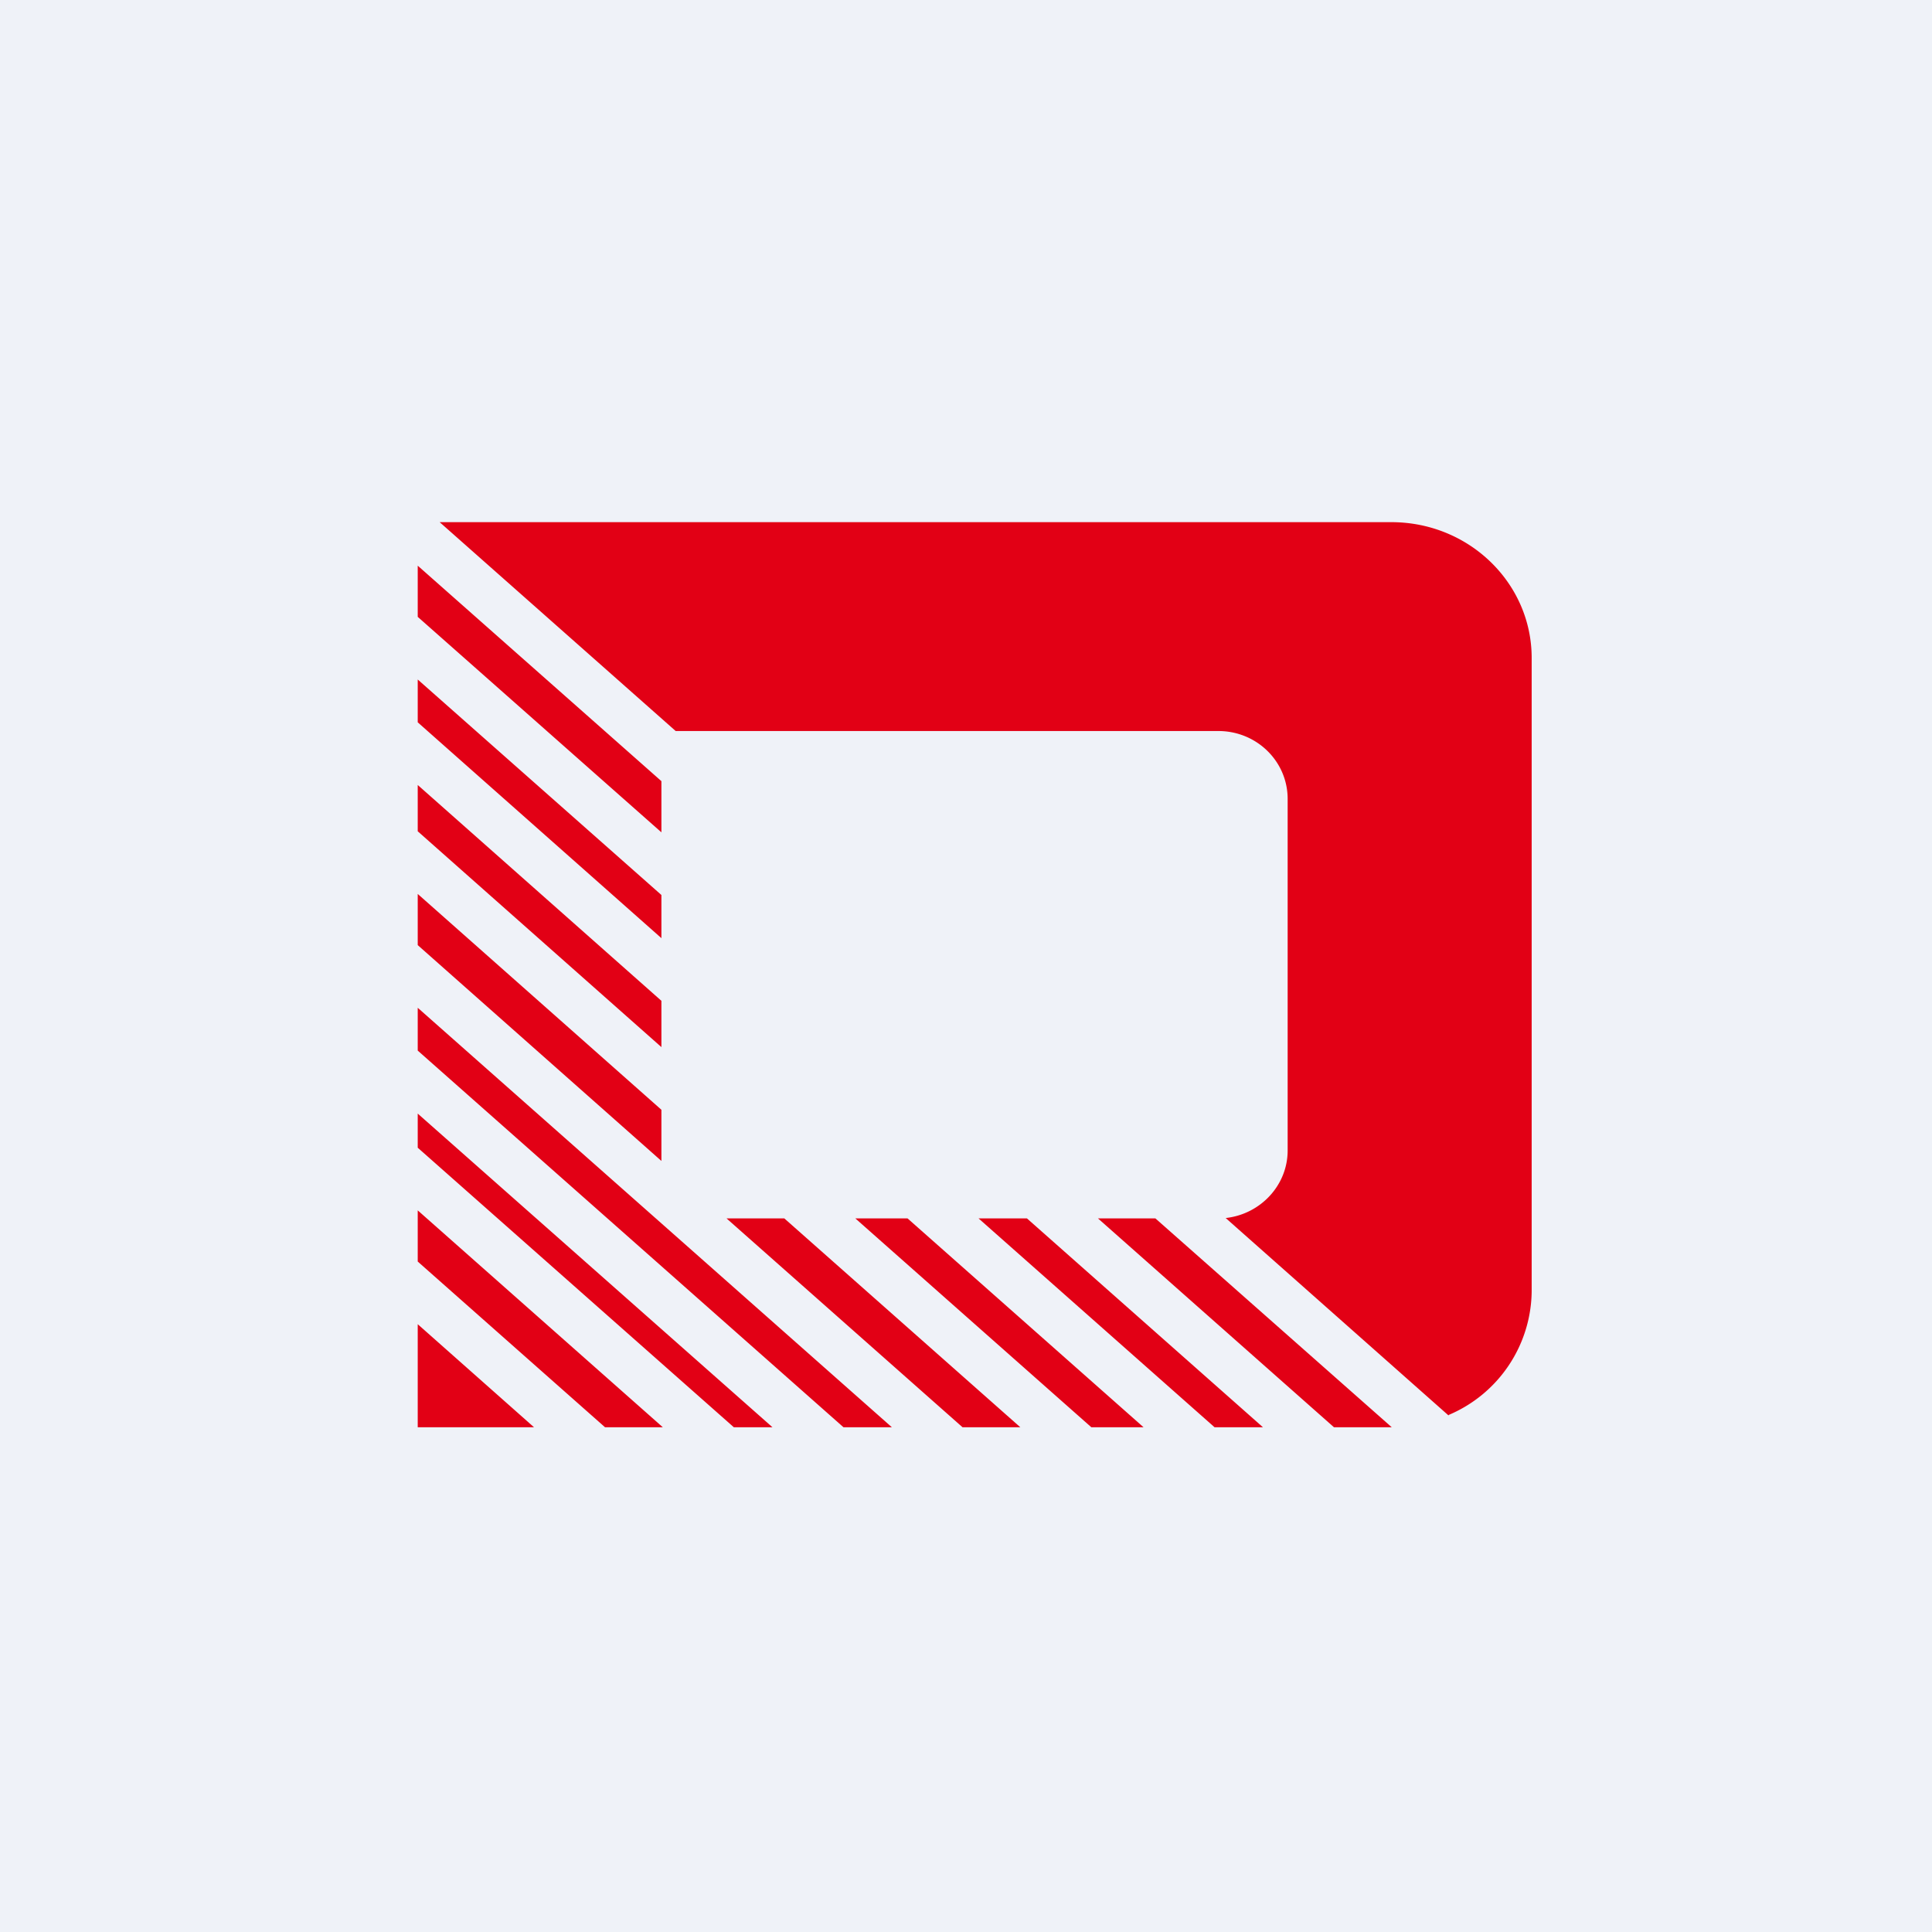
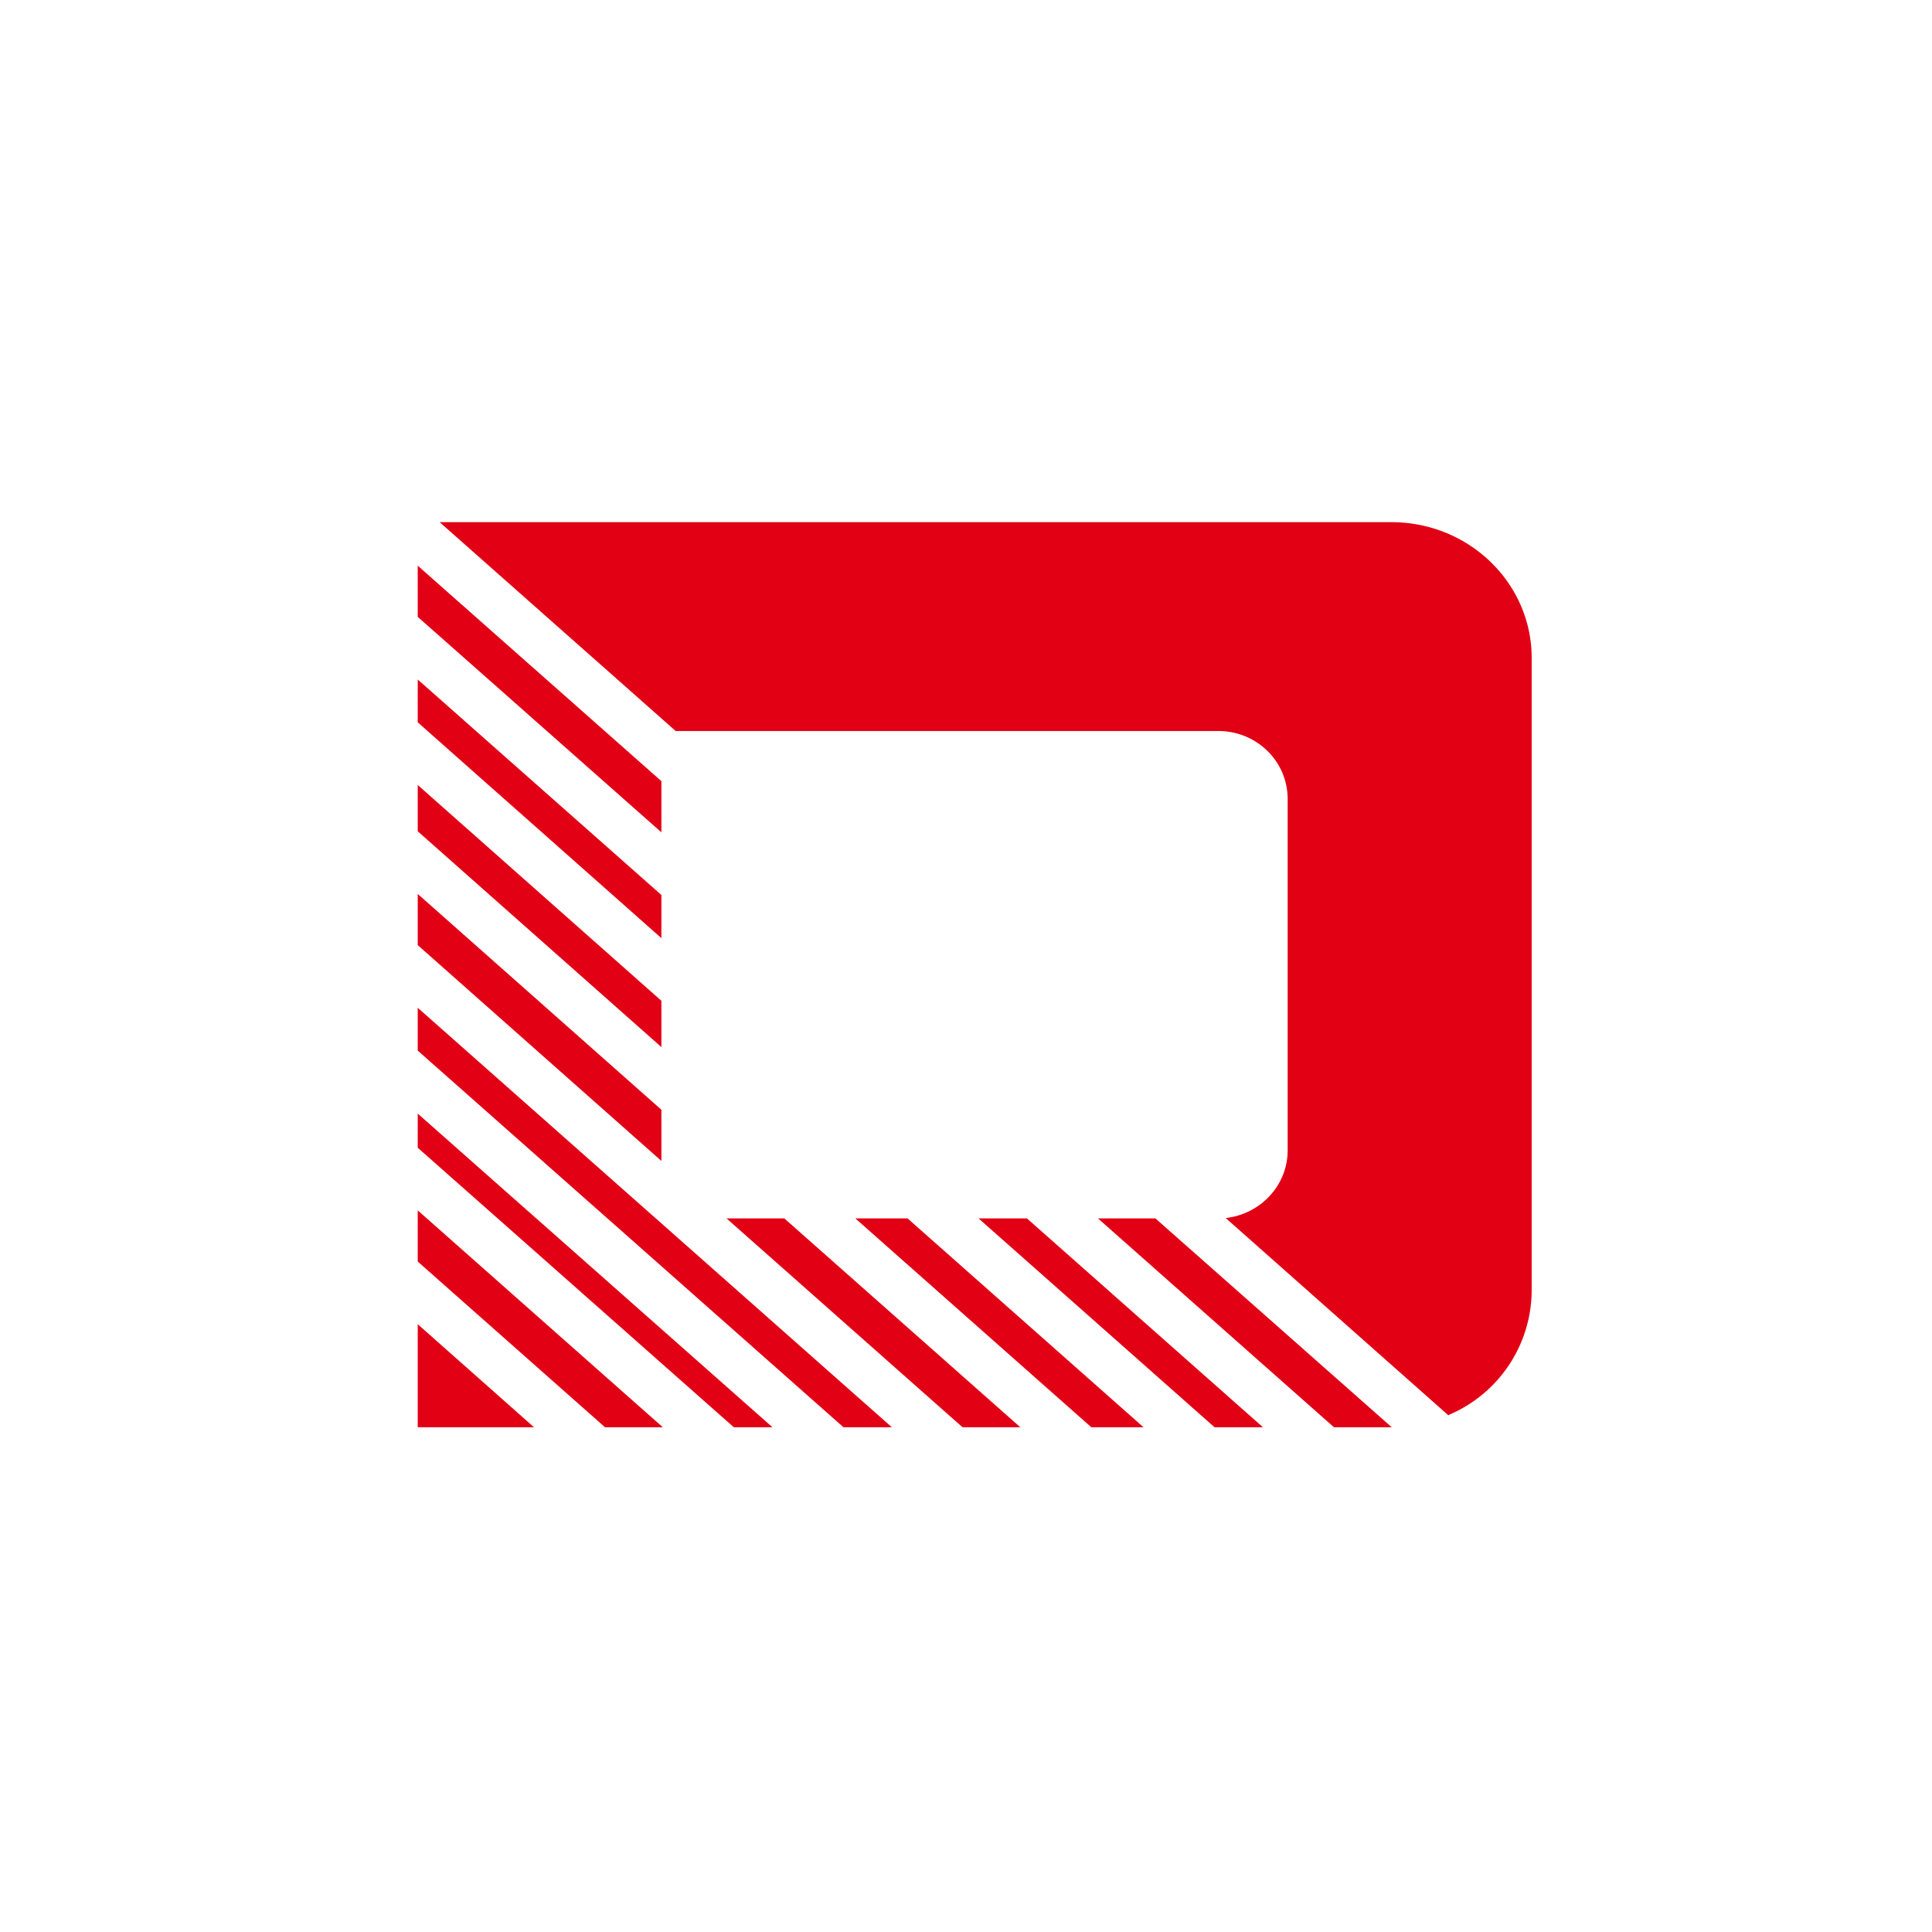
<svg xmlns="http://www.w3.org/2000/svg" viewBox="0 0 55.5 55.5">
-   <path d="M 0,0 H 55.5 V 55.5 H 0 Z" fill="rgb(239, 242, 248)" />
  <path d="M 41.62,40.645 A 3.9,3.9 0 0,0 44,37.1 V 18.9 C 44,16.75 42.2,15 39.97,15 H 12.63 L 19.41,21 H 35 C 36.1,21 36.99,21.87 36.99,22.95 V 33.05 C 36.99,34.05 36.21,34.88 35.21,34.99 L 41.61,40.66 Z M 33.19,35 L 39.98,41 H 38.32 L 31.54,35 H 33.19 Z M 19,22.44 L 12,16.25 V 17.72 L 19,23.91 V 22.44 Z M 19,25.71 L 12,19.52 V 20.75 L 19,26.95 V 25.7 Z M 19,28.75 L 12,22.55 V 23.88 L 19,30.08 V 28.75 Z M 24.57,35 H 26.07 L 32.85,41 H 31.35 L 24.57,35 Z M 19,31.88 L 12,25.68 V 27.15 L 19,33.35 V 31.88 Z M 20.87,35 H 22.53 L 29.31,41 H 27.65 L 20.87,35 Z M 25.62,41 L 12,28.95 V 30.18 L 24.23,41 H 25.62 Z M 22.19,41 L 12,31.99 V 32.97 L 21.08,41 H 22.18 Z M 19.04,41 L 12,34.77 V 36.24 L 17.38,41 H 19.04 Z M 15.34,41 L 12,38.04 V 41 H 15.34 Z M 34.89,41 L 28.11,35 H 29.5 L 36.28,41 H 34.89 Z" fill="rgb(226, 0, 21)" />
</svg>